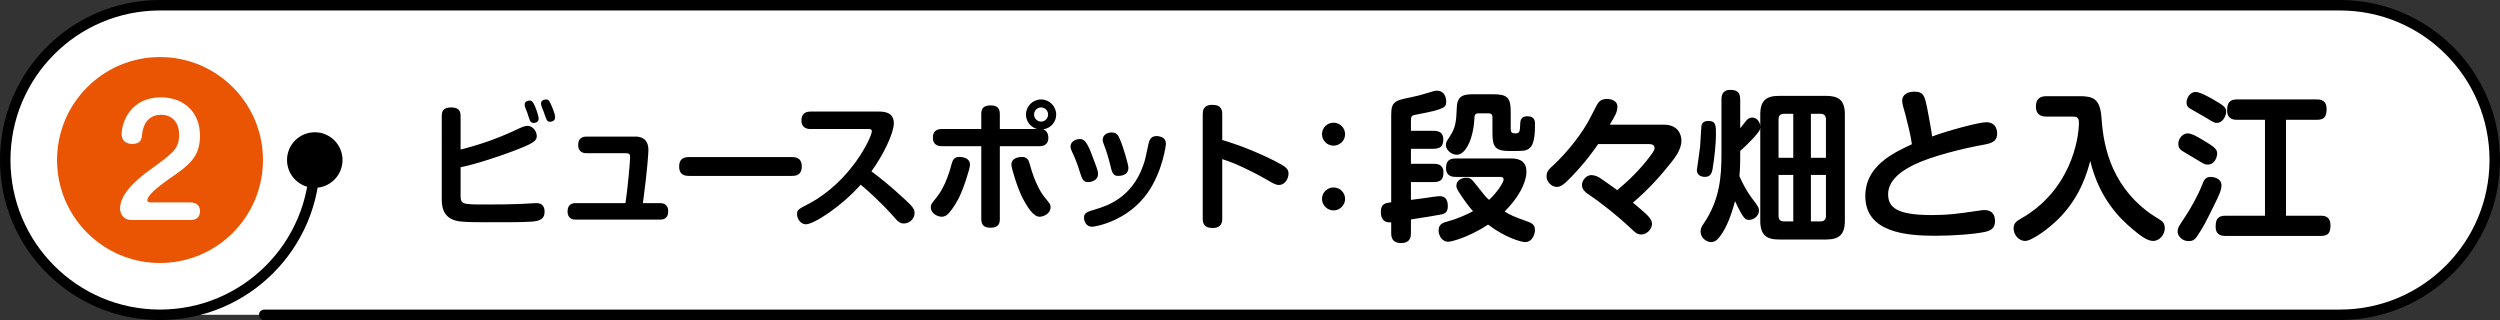
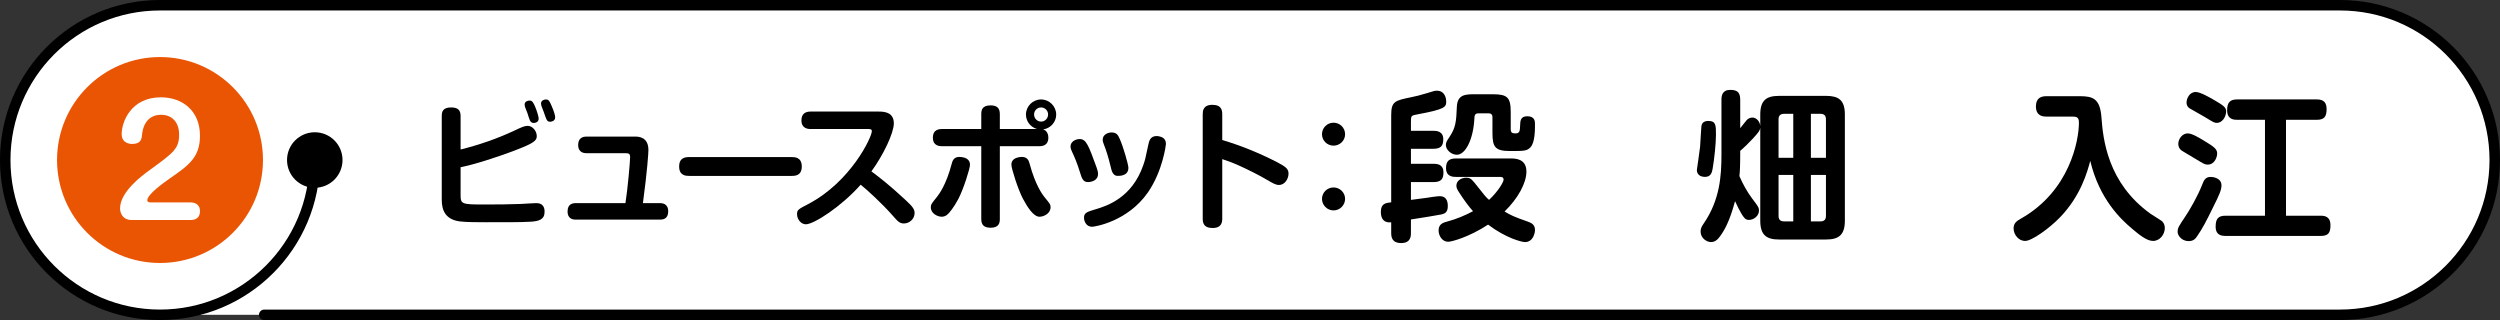
<svg xmlns="http://www.w3.org/2000/svg" version="1.1" id="レイヤー_1" x="0px" y="0px" width="633.738px" height="81.129px" viewBox="0 0 633.738 81.129" enable-background="new 0 0 633.738 81.129" xml:space="preserve">
  <rect x="0" y="0" width="633.738" height="81.129" fill="#333333" stroke="none" />
  <g>
    <g>
      <path fill="#FFFFFF" d="M1.328,41.802c0,20.899,17.1,38,38,38H594.41c20.899,0,38-17.101,38-38v-2.475c0-20.9-17.101-38-38-38    H39.328c-20.9,0-38,17.1-38,38V41.802z" />
    </g>
    <path fill="none" stroke="#000000" stroke-width="2.656" stroke-linecap="round" stroke-linejoin="round" stroke-miterlimit="10" d="   M79.796,40.564c0,21.672-17.57,39.238-39.237,39.238c-21.672,0-39.231-17.566-39.231-39.238c0-21.668,17.56-39.236,39.231-39.236   h552.614c21.666,0,39.236,17.568,39.236,39.236c0,21.672-17.57,39.238-39.236,39.238H66.98" />
    <path d="M86.828,40.564c0,3.886-3.146,7.037-7.032,7.037c-3.89,0-7.036-3.151-7.036-7.037c0-3.884,3.146-7.036,7.036-7.036   C83.682,33.528,86.828,36.68,86.828,40.564z" />
    <g>
      <g>
        <path d="M116.757,49.365c0,2.404,0.244,2.474,6.203,2.474c3.032,0,6.657-0.034,9.097-0.139c0.627-0.035,3.276-0.209,3.833-0.209     s2.161,0,2.161,2.195c0,1.986-1.464,2.37-3.416,2.509c-2.091,0.175-8.782,0.14-11.431,0.14c-1.742,0-5.123,0-6.656-0.209     c-3.66-0.488-4.565-2.857-4.565-5.472V29.395c0-1.081,0.278-2.161,2.37-2.161c1.743,0,2.405,0.697,2.405,2.161v8.504     c4.635-1.15,9.201-2.719,13.522-4.74c2.056-0.976,2.683-1.255,3.52-1.255c1.15,0,2.266,1.29,2.266,2.579     c0,0.871-0.314,1.533-3.555,2.857c-1.673,0.697-4.81,1.883-8.19,2.963c-4.042,1.324-6.238,1.813-7.563,2.091V49.365z      M133.137,27.234c-0.104-0.244-0.14-0.522-0.14-0.767c0-0.802,0.872-0.976,1.255-0.976c0.662,0,0.941,0.453,1.464,1.707     c0.349,0.837,0.836,2.37,0.836,2.858c0,1.115-1.185,1.115-1.254,1.115c-0.314,0-0.767-0.104-1.011-0.732     c-0.209-0.487-0.418-1.289-0.593-1.777C133.59,28.384,133.311,27.687,133.137,27.234z M137.249,26.851     c-0.035-0.21-0.104-0.419-0.104-0.628c0-0.802,0.871-1.011,1.255-1.011c0.731,0,0.941,0.488,1.464,1.708     c0.592,1.359,0.871,2.37,0.871,2.823c0,1.011-1.046,1.115-1.255,1.115c-0.801,0-0.906-0.314-1.638-2.475     C137.772,28.14,137.319,27.129,137.249,26.851z" />
        <path d="M167.262,51.491c0.453,0,2.126,0,2.126,2.091c0,2.021-1.464,2.091-2.126,2.091h-21.259c-0.488,0-2.126,0-2.126-2.091     c0-1.917,1.324-2.091,2.126-2.091h12.546c0.558-3.521,1.185-10.561,1.185-11.676c0-0.801-0.313-0.976-1.081-0.976h-9.967     c-0.488,0-2.126-0.069-2.126-2.091c0-1.673,1.046-2.126,2.126-2.126h12.337c0.941,0,3.346,0.14,3.346,3.415     c0,0.732-0.279,5.193-1.394,13.453H167.262z" />
        <path d="M174.74,44.59c-0.767,0-2.579,0-2.579-2.37c0-2.266,1.568-2.405,2.579-2.405h25.929c0.732,0,2.579,0,2.579,2.37     c0,2.335-1.638,2.405-2.579,2.405H174.74z" />
        <path d="M205.461,32.706c-0.732,0-2.301-0.174-2.301-2.195c0-1.639,0.976-2.23,2.301-2.23h17.321     c1.603,0,3.798,0.278,3.798,2.997c0,2.439-2.648,8.016-5.681,12.163c1.952,1.464,4.565,3.45,8.713,7.318     c1.917,1.777,2.23,2.37,2.23,3.276c0,1.464-1.324,2.613-2.684,2.613c-1.115,0-1.568-0.522-2.788-1.916     c-2.753-3.137-6.656-6.691-8.19-7.911c-4.913,5.541-11.849,10.037-13.905,10.037c-1.185,0-2.23-1.221-2.23-2.579     c0-1.081,0.349-1.255,2.823-2.545c10.804-5.646,16.136-16.972,16.136-18.471c0-0.522-0.383-0.558-0.976-0.558H205.461z" />
        <path d="M245.891,41.767c0,0.94-1.673,6.273-2.998,8.747c-1.081,2.021-2.265,3.555-2.893,4.008     c-0.314,0.21-0.767,0.419-1.254,0.419c-1.115,0-2.788-0.837-2.788-2.37c0-0.732,0.139-0.906,1.603-2.719     c0.453-0.592,2.3-2.997,3.659-8.225c0.244-0.906,0.558-2.091,2.544-1.813C244.636,39.919,245.891,40.338,245.891,41.767z      M248.748,28.942c0-0.906,0.14-2.23,2.335-2.23c1.743,0,2.37,0.767,2.37,2.23v3.764h9.41c-1.812-0.558-2.788-2.126-2.788-3.659     c0-2.091,1.708-3.834,3.833-3.834s3.834,1.743,3.834,3.834c0,1.777-1.29,3.45-3.312,3.764c1.116,0.313,1.325,1.499,1.325,2.057     c0,2.195-1.777,2.195-2.335,2.195h-9.967v18.437c0,0.906-0.14,2.23-2.335,2.23c-1.743,0-2.37-0.767-2.37-2.23V37.062h-9.933     c-0.522,0-2.335,0-2.335-2.161c0-2.195,1.777-2.195,2.335-2.195h9.933V28.942z M261.051,41.663     c1.359,5.053,3.102,7.527,3.659,8.225c1.464,1.777,1.603,1.951,1.603,2.648c0,1.604-1.743,2.405-2.788,2.405     c-1.603,0-3.171-2.614-4.217-4.565c-1.254-2.37-2.927-7.668-2.927-8.644c0-1.359,1.185-1.777,2.091-1.917     C260.458,39.537,260.807,40.721,261.051,41.663z M263.908,27.234c-0.976,0-1.777,0.802-1.777,1.777     c0,1.011,0.802,1.813,1.777,1.813c0.976,0,1.777-0.802,1.777-1.813C265.686,28.036,264.884,27.234,263.908,27.234z" />
        <path d="M273.847,43.927c-0.836-2.718-1.429-4.042-2.126-5.541c-0.174-0.383-0.348-0.767-0.348-1.255     c0-1.22,1.254-1.882,2.335-1.882c1.638,0,2.23,1.604,4.251,7.145c0.279,0.802,0.383,1.186,0.383,1.708     c0,1.742-1.812,2.056-2.579,2.056C274.544,46.158,274.23,45.147,273.847,43.927z M295.56,36.504c0,0.14-0.767,6.761-4.565,12.268     c-5.193,7.458-13.592,8.713-14.15,8.713c-1.603,0-2.056-1.568-2.056-2.266c0-1.289,0.697-1.498,3.137-2.23     c2.788-0.836,9.062-2.928,11.884-11.117c0.488-1.359,0.558-1.742,1.29-5.228c0.209-0.941,0.488-2.161,2.126-2.161     c0.209,0,0.453,0.035,0.697,0.104C295.315,34.867,295.56,35.807,295.56,36.504z M281.549,42.254     c-0.662-2.718-1.115-4.077-1.743-5.681c-0.14-0.383-0.279-0.731-0.279-1.185c0-1.15,1.15-1.813,2.265-1.813     c1.29,0,1.638,0.697,2.057,1.639c0.801,1.707,2.195,6.481,2.195,7.318c0,1.986-1.986,2.057-2.718,2.057     C282.107,44.59,281.793,43.335,281.549,42.254z" />
        <path d="M309.833,55.394c0,0.801-0.07,2.404-2.439,2.404c-2.405,0-2.509-1.499-2.509-2.404V29.011     c0-0.802,0.035-2.439,2.439-2.439s2.509,1.499,2.509,2.439v6.482c4.705,1.395,9.305,3.276,13.697,5.507     c2.544,1.324,3.102,1.847,3.102,3.031c0,1.221-0.871,2.858-2.439,2.858c-0.802,0-1.568-0.453-2.997-1.29     c-1.987-1.185-4.879-2.613-6.866-3.52c-2.23-1.011-3.485-1.395-4.496-1.742V55.394z" />
        <path d="M340.976,34.03c0,1.604-1.324,2.893-2.928,2.893s-2.928-1.289-2.928-2.893c0-1.638,1.324-2.928,2.928-2.928     S340.976,32.392,340.976,34.03z M340.976,50.41c0,1.604-1.324,2.928-2.928,2.928s-2.928-1.324-2.928-2.928     c0-1.603,1.324-2.893,2.928-2.893S340.976,48.807,340.976,50.41z" />
        <path d="M357.665,59.072c0,0.696,0,2.542-2.46,2.542c-2.337,0-2.542-1.518-2.542-2.542v-2.706     c-0.574,0.041-2.624,0.204-2.624-2.665c0-2.133,1.271-2.256,2.624-2.42V29.223c0-3.526,0.902-3.731,5.125-4.592     c1.313-0.287,2.091-0.451,3.813-0.984c2.01-0.615,2.133-0.656,2.625-0.656c2.132,0,2.378,2.091,2.378,2.706     c0,1.395-0.123,1.968-7.216,3.28c-1.682,0.287-1.723,0.369-1.723,1.886v2.296h5.74c0.656,0,2.46,0.041,2.46,2.133     c0,1.599-0.574,2.419-2.46,2.419h-5.74v3.813h5.74c0.942,0,2.501,0.123,2.501,2.173c0,1.559-0.492,2.46-2.501,2.46h-5.74v4.511     c1.107-0.164,2.337-0.287,3.772-0.492c0.737-0.123,2.91-0.451,3.525-0.451c1.436,0,2.05,0.943,2.05,2.501     c0,1.64-0.778,1.927-1.64,2.132c-0.655,0.164-5.781,0.984-7.708,1.271V59.072z M369.063,44.844c-0.615,0-2.501,0-2.501-2.214     c0-1.764,0.737-2.46,2.501-2.46h13.898c1.066,0,3.978,0,3.978,3.32c0,2.911-2.132,6.807-5.535,10.128     c1.517,0.901,2.214,1.271,5.945,2.583c0.737,0.287,1.763,0.655,1.763,2.091c0,0.819-0.492,3.075-2.542,3.075     c-0.779,0-4.797-0.984-9.349-4.429c-4.797,3.157-9.225,4.347-10.127,4.347c-1.517,0-2.418-1.559-2.418-2.87     c0-1.682,1.229-2.009,2.336-2.296c2.01-0.533,4.429-1.518,6.396-2.583c-1.066-1.148-2.255-2.788-3.525-4.757     c-0.533-0.819-0.697-1.229-0.697-1.722c0-1.271,1.271-2.009,2.501-2.009c0.737,0,1.229,0.164,2.091,1.271     c2.624,3.321,2.911,3.69,3.689,4.347c2.256-2.091,3.69-4.511,3.69-5.125c0-0.697-0.655-0.697-0.901-0.697H369.063z      M378.37,23.893c3.772,0,4.592,0.779,4.592,4.592v4.265c0,0.901,0.41,1.065,1.23,1.065c1.025,0,1.107-0.615,1.148-1.927     c0.041-1.271,0.082-2.419,1.845-2.419c1.927,0,1.927,1.394,1.927,1.968c0,1.476,0,4.633-1.107,5.863     c-0.942,0.983-1.558,0.983-5.207,0.983c-3.73,0-4.469-0.942-4.469-4.592v-3.977c0-0.697-0.369-0.984-0.943-0.984h-2.541     c-1.025,0-1.066,0.533-1.107,1.477c-0.287,5.166-2.255,9.02-4.428,9.02c-1.436,0-2.788-1.271-2.788-2.46     c0-0.656,0.245-1.066,0.86-1.968c1.641-2.419,1.764-3.896,1.928-7.79c0.163-3.116,2.255-3.116,4.633-3.116H378.37z" />
-         <path d="M405.123,36.521c-0.943,1.395-3.239,4.633-6.684,8.2c-1.968,2.05-2.747,2.665-3.854,2.665     c-1.148,0-2.542-1.23-2.542-2.624c0-1.271,0.451-1.722,1.968-3.116c3.485-3.28,7.216-7.995,9.266-12.095     c1.6-3.116,1.641-3.239,2.009-3.649c0.656-0.738,1.518-0.82,2.051-0.82c0.164,0,2.665,0,2.665,1.969     c0,1.353-0.615,2.337-1.927,4.551h13.652c3.567,0,4.51,2.378,4.51,4.1c0,2.092-1.599,4.265-2.746,5.658     c-2.461,3.116-5.535,6.602-9.554,10.004c0.779,0.697,1.968,1.682,2.788,2.379c1.354,1.188,2.051,2.091,2.051,3.033     c0,1.189-1.23,2.665-2.707,2.665c-1.065,0-1.599-0.532-2.705-1.599c-3.157-2.952-6.971-6.068-10.988-8.774     c-0.492-0.328-1.354-1.065-1.354-2.173c0-1.188,1.107-2.501,2.337-2.501c1.025,0,1.886,0.492,2.255,0.738     c0.615,0.41,3.28,2.255,4.347,3.075c3.034-2.542,5.862-5.33,8.241-8.487c1.147-1.518,1.229-1.845,1.229-2.173     c0-0.984-1.024-1.025-1.517-1.025H405.123z" />
        <path d="M434.987,34.143c0,2.296-0.41,6.109-0.861,8.733c-0.164,0.819-0.41,1.968-1.927,1.968c-0.451,0-2.05-0.123-2.05-1.763     c0-0.164,0.737-4.962,0.819-5.904c0.082-0.82,0.246-4.674,0.328-5.166c0.123-1.025,0.861-1.354,1.804-1.354     C434.987,30.658,434.987,31.806,434.987,34.143z M462.908,24.303c3.157,0,4.756,1.065,4.756,4.715v26.938     c0,3.607-1.558,4.756-4.756,4.756h-11.931c-3.116,0-4.757-1.066-4.757-4.756V32.421c-0.082,0.614-0.409,1.106-1.722,2.542     c-1.066,1.147-2.173,2.255-3.362,3.279v0.615c0,3.28-0.082,4.633-0.205,5.781c0.861,2.009,1.927,3.937,3.239,5.699     c1.559,2.05,1.723,2.296,1.723,3.075c0,1.271-1.271,2.337-2.543,2.337c-0.901,0-1.271-0.533-1.968-1.682     c-0.328-0.573-0.942-1.681-1.558-3.074c-1.395,5.248-2.788,7.544-3.854,8.979c-0.614,0.861-1.312,1.395-2.255,1.395     c-1.107,0-2.624-1.025-2.624-2.665c0-0.738,0.205-1.189,0.82-2.092c4.1-5.985,4.469-12.095,4.469-17.507V25.246     c0-0.901,0.164-2.46,2.214-2.46c1.641,0,2.542,0.492,2.542,2.46v7.258c0.287-0.328,1.395-1.805,1.64-2.051     c0.287-0.327,0.82-0.655,1.436-0.655c1.025,0,1.886,0.942,2.009,2.132v-2.911c0-3.567,1.518-4.715,4.757-4.715H462.908z      M450.854,40.006h3.73V28.854h-2.337c-0.902,0-1.394,0.451-1.394,1.395V40.006z M454.585,56.12V44.352h-3.73v10.373     c0,0.943,0.45,1.395,1.394,1.395H454.585z M462.867,40.006v-9.758c0-0.943-0.451-1.395-1.395-1.395h-2.419v11.152H462.867z      M462.867,44.352h-3.813V56.12h2.419c0.984,0,1.395-0.492,1.395-1.395V44.352z" />
-         <path d="M503.474,30.986c2.788,0,2.788,2.501,2.788,2.87c0,2.132-1.517,2.501-3.854,2.911     c-4.756,0.861-12.628,2.788-16.974,4.879c-2.091,0.984-6.806,3.444-6.806,7.585c0,3.403,2.296,5.289,11.11,5.289     c4.183,0,6.396-0.328,11.521-1.065c1.024-0.164,1.353-0.205,1.763-0.205c1.518,0,2.706,0.737,2.706,2.788     c0,1.927-1.147,2.419-2.542,2.747c-2.583,0.573-8.241,0.983-12.546,0.983c-7.257,0-17.794-0.778-17.794-10.045     c0-7.667,7.011-10.906,11.808-13.161c-0.245-2.009-1.065-5.289-1.64-7.503c-0.082-0.328-0.492-1.763-0.574-2.05     c-0.123-0.451-0.246-0.984-0.246-1.436c0-1.804,1.682-2.337,3.034-2.337c2.46,0,2.665,1.066,3.362,4.469     c0.246,1.271,1.106,5.863,1.188,6.889C493.839,33.077,501.67,30.986,503.474,30.986z" />
        <path d="M518.758,29.551c-0.737,0-2.665-0.041-2.665-2.583c0-2.214,1.436-2.583,2.665-2.583h8.528     c3.321,0,5.043,0.696,5.412,5.248c0.41,5.617,1.518,16.728,12.505,24.6c0.41,0.287,2.542,1.559,2.911,1.887     c0.533,0.532,0.656,1.229,0.656,1.681c0,1.64-1.271,3.28-2.993,3.28c-1.64,0-3.731-1.764-5.371-3.157     c-2.829-2.378-8.241-7.503-10.537-17.139c-0.737,2.747-2.378,8.856-7.708,14.351c-2.665,2.747-7.093,5.945-8.814,5.945     c-1.559,0-2.912-1.518-2.912-3.198c0-1.271,0.738-1.845,1.846-2.46c12.423-7.011,14.719-19.886,14.719-24.354     c0-1.476-0.697-1.517-1.886-1.517H518.758z" />
        <path d="M553.907,54.971c1.148-1.681,3.239-5.33,4.305-8.077c0.451-1.147,0.779-2.05,2.215-2.05c0.492,0,2.705,0.246,2.705,2.132     c0,1.189-0.573,2.46-2.008,5.33c-1.969,4.019-2.789,5.576-4.142,7.544c-0.41,0.615-0.902,1.271-2.173,1.271     c-1.805,0-2.788-1.477-2.788-2.296C552.021,57.759,552.227,57.472,553.907,54.971z M559.647,41.728     c-0.738,0-0.984-0.164-3.198-1.517c-0.533-0.328-2.87-1.682-3.362-2.01c-0.655-0.45-0.901-1.065-0.901-1.722     c0-1.312,1.065-2.665,2.378-2.665c1.107,0,2.911,1.107,4.059,1.804c2.624,1.559,3.28,2.133,3.403,3.034     C562.148,39.596,561.492,41.728,559.647,41.728z M561.984,31.15c-0.656,0-0.779-0.082-3.198-1.558     c-0.574-0.369-3.238-1.805-3.73-2.132c-0.164-0.082-0.779-0.533-0.779-1.477s0.697-2.665,2.337-2.665     c1.148,0,3.567,1.395,4.756,2.091c1.927,1.148,2.952,1.723,2.952,2.747C564.321,29.715,563.255,31.15,561.984,31.15z      M579.491,54.684h8.815c0.984,0,2.46,0.205,2.46,2.378c0,1.887-0.492,2.747-2.46,2.747h-24.149c-0.82,0-2.501-0.082-2.501-2.337     c0-1.927,0.574-2.788,2.501-2.788h10.004V30.371h-7.093c-0.696,0-2.501-0.041-2.501-2.419c0-1.968,0.738-2.747,2.501-2.747     h20.214c1.024,0,2.5,0.205,2.5,2.379c0,1.886-0.491,2.787-2.5,2.787h-7.791V54.684z" />
      </g>
    </g>
    <circle fill="#EA5504" cx="40.562" cy="40.564" r="26.102" />
    <g>
      <g>
        <path fill="#FFFFFF" d="M33.435,55.776c-2.627,0-3.002-2.177-3.002-2.927c0-4.277,5.666-8.404,7.542-9.756     c6.079-4.427,7.429-5.403,7.429-9.005c0-2.889-1.613-4.99-4.578-4.99c-4.127,0-4.728,3.978-4.803,4.953     c-0.112,1.051-0.188,2.439-2.514,2.439c-0.638,0-2.664-0.188-2.664-2.514c0-3.002,2.289-9.305,9.943-9.305     c5.44,0,9.905,3.376,9.905,9.755c0,5.478-2.889,7.505-7.654,10.806c-1.576,1.126-5.703,4.016-5.703,5.554     c0,0.45,0.525,0.525,0.9,0.525h10.018c0.713,0,2.439,0.188,2.439,2.214c0,2.251-1.951,2.251-2.439,2.251H33.435z" />
      </g>
    </g>
  </g>
</svg>